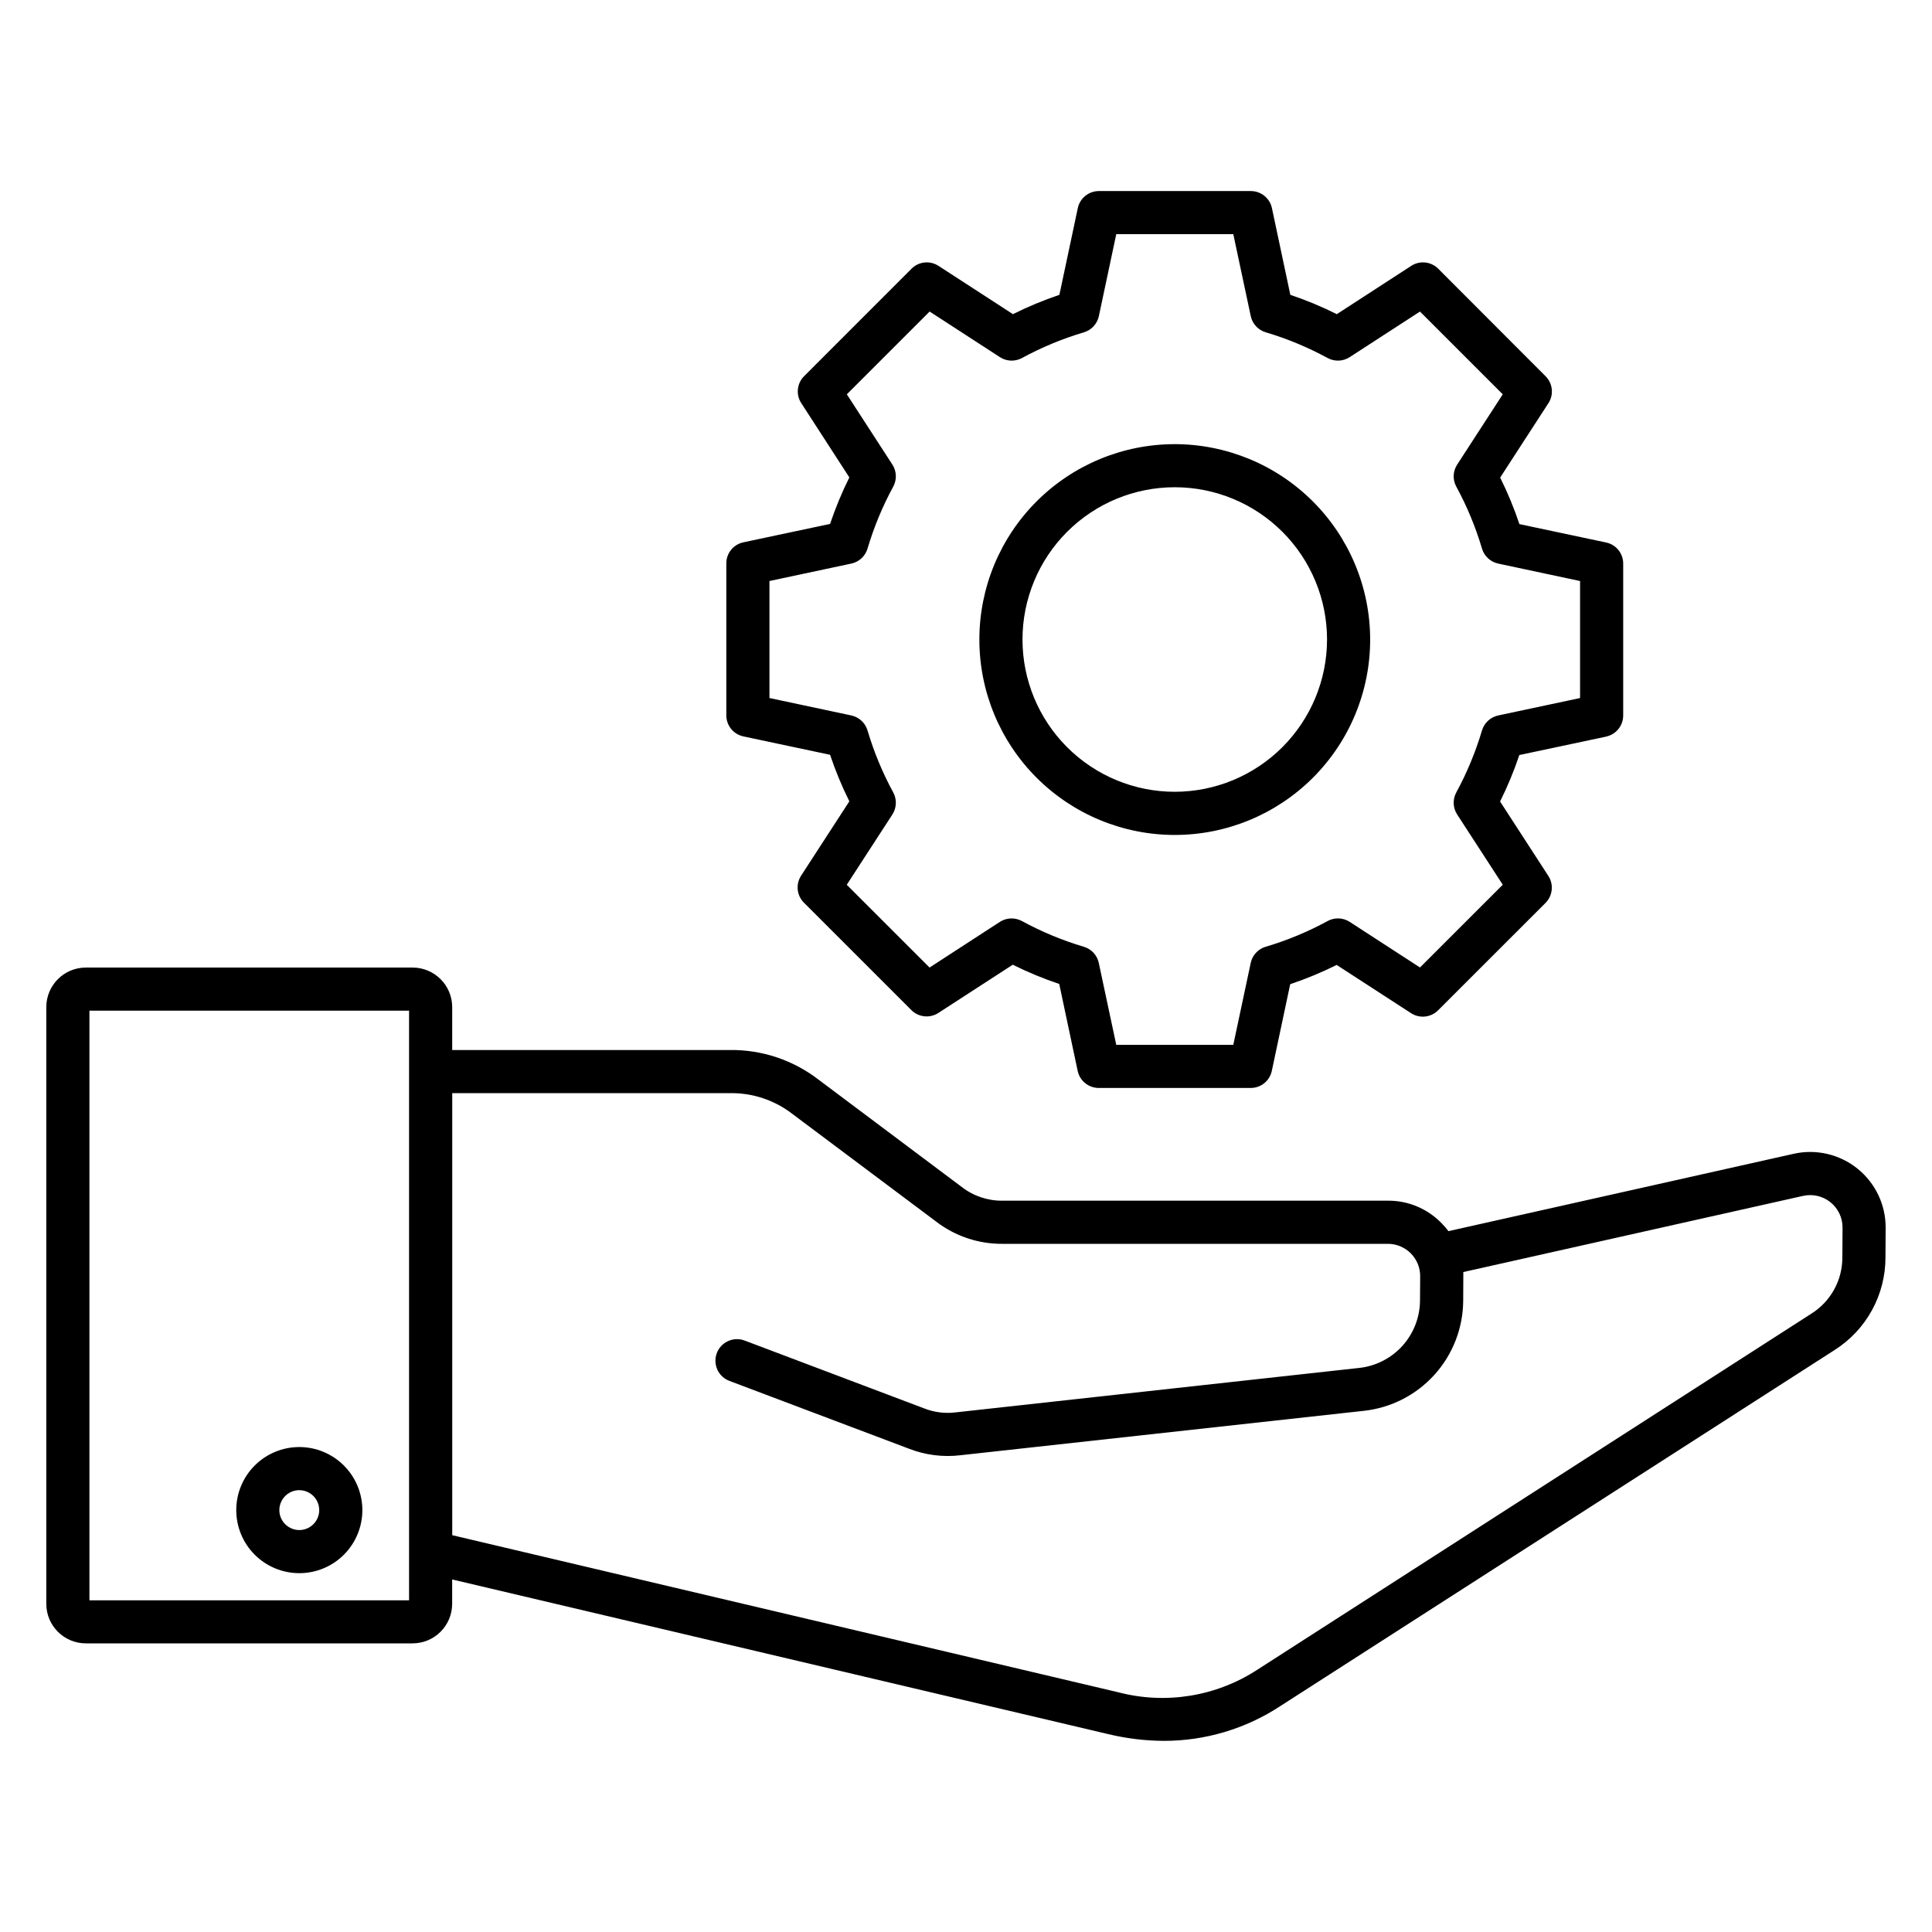
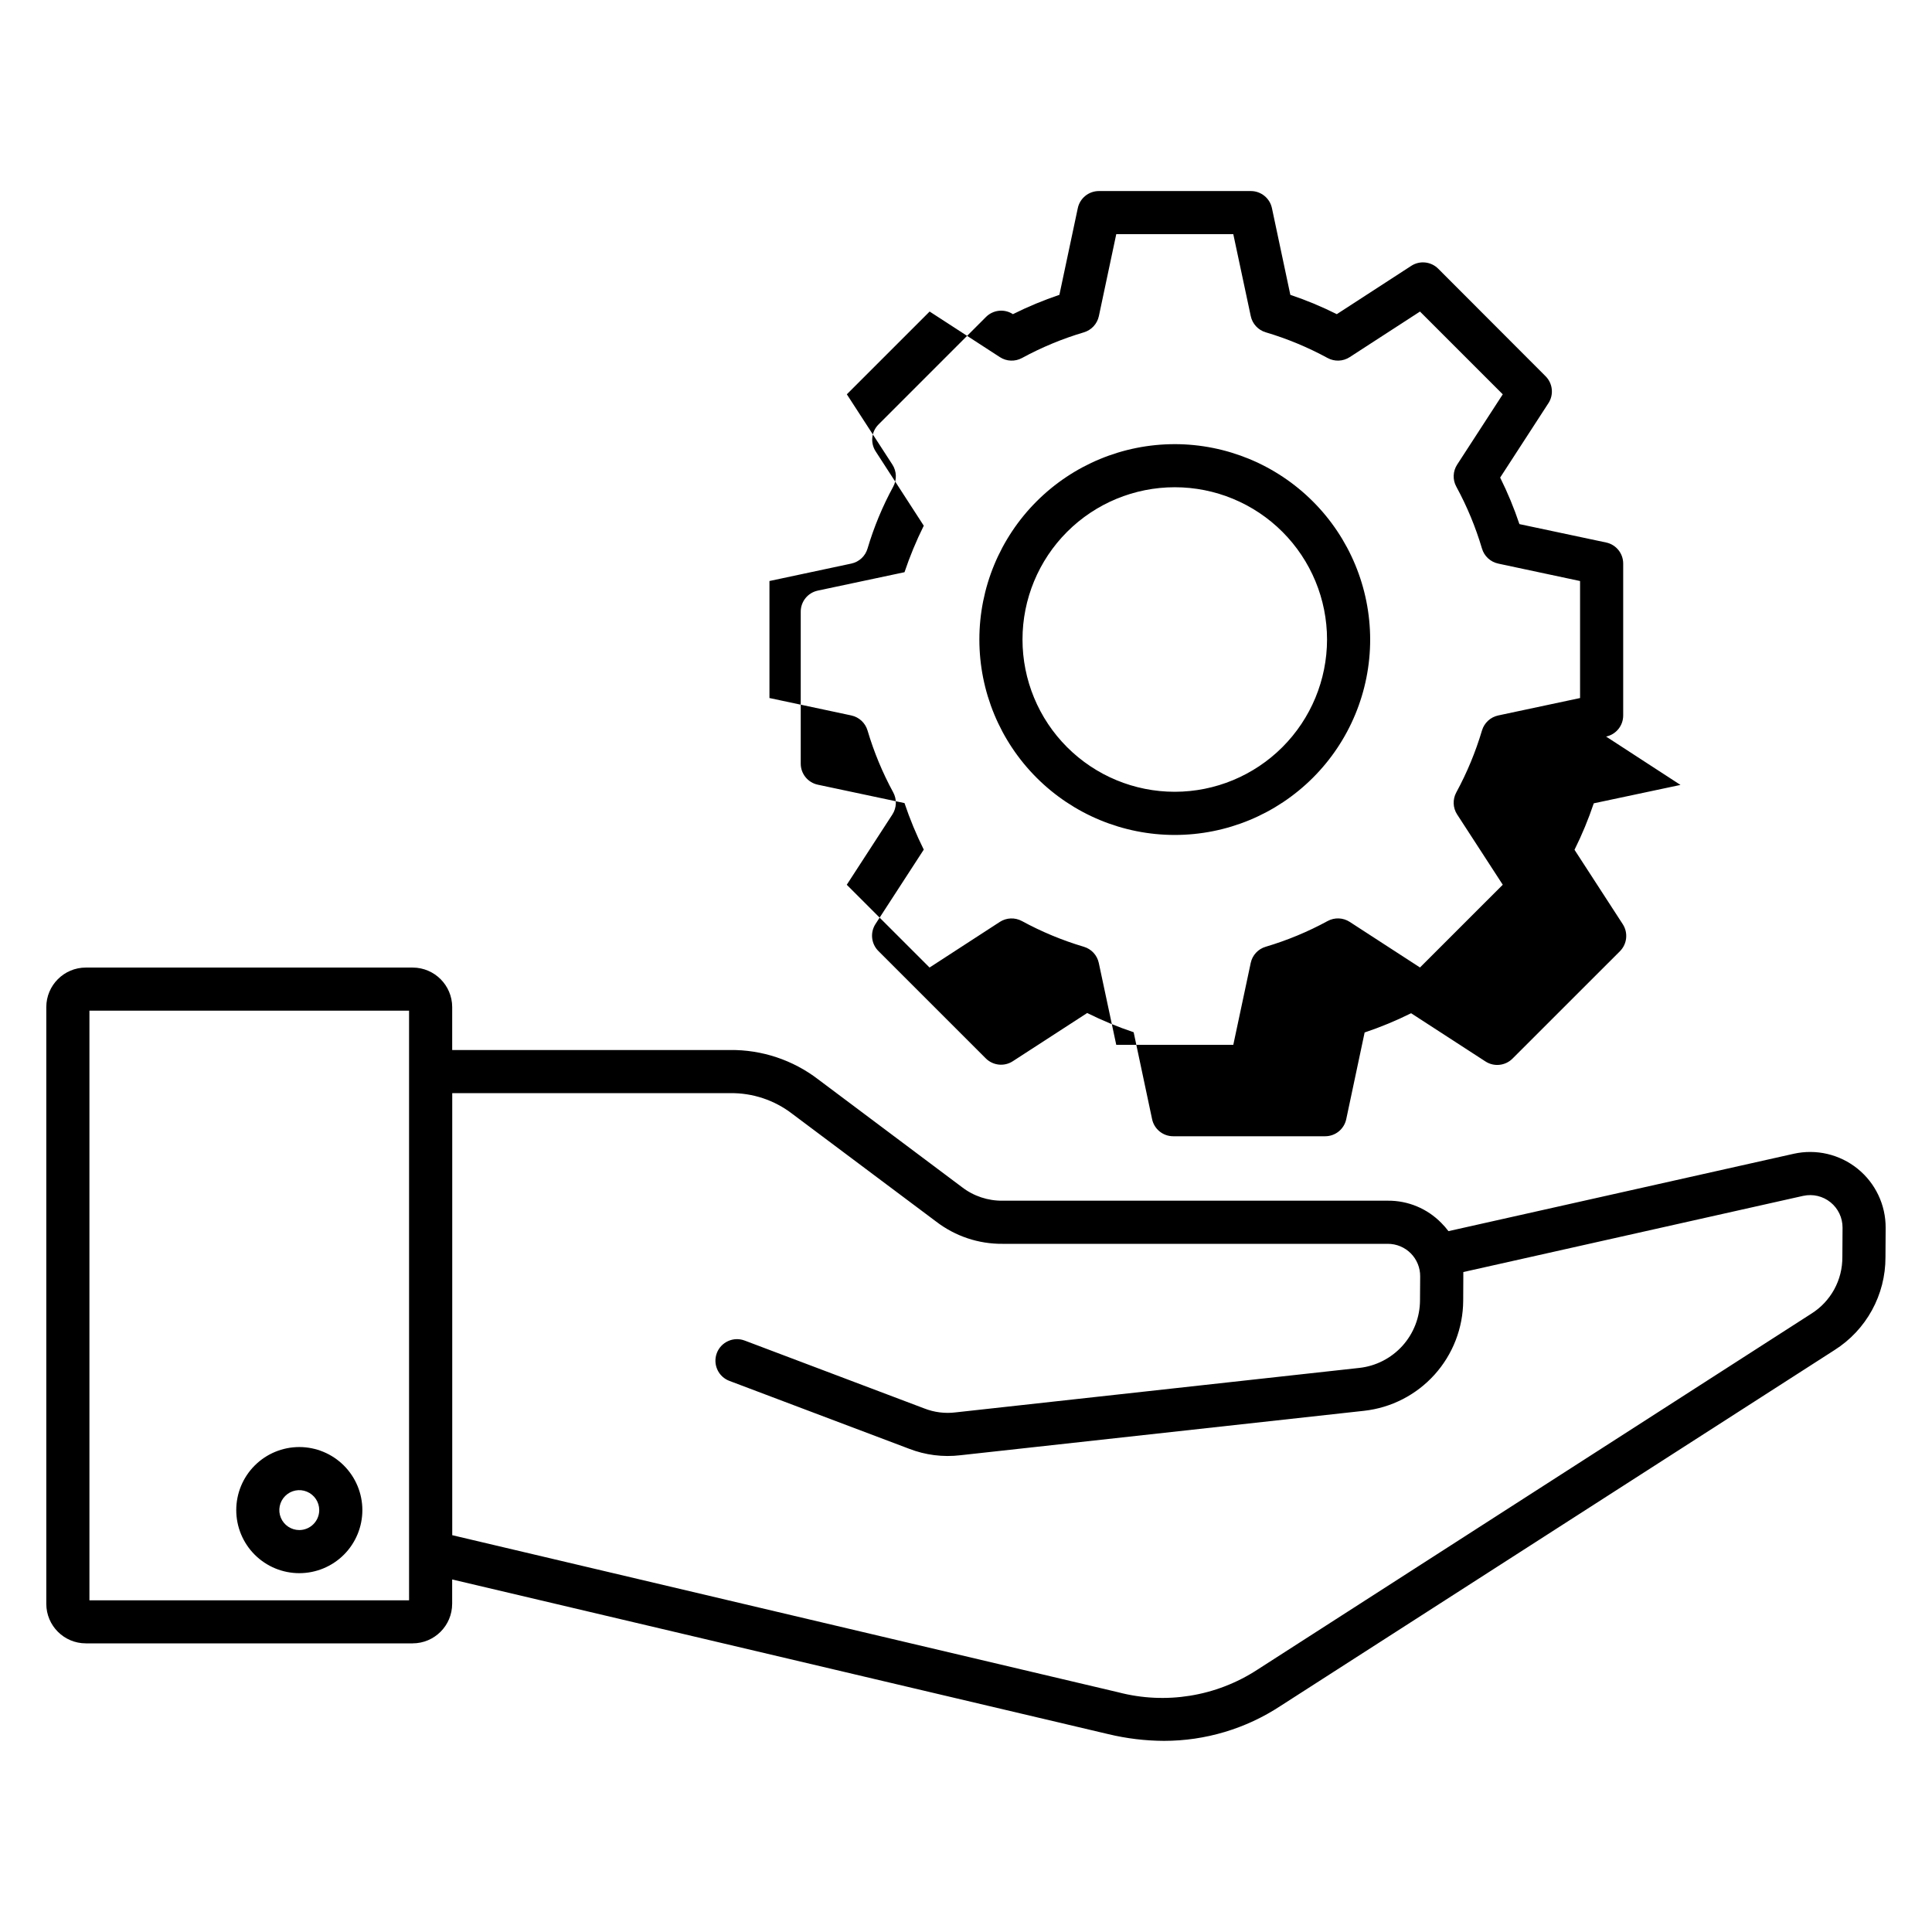
<svg xmlns="http://www.w3.org/2000/svg" fill="#000000" width="800px" height="800px" version="1.1" viewBox="144 144 512 512">
-   <path d="m455.32 353.83c-10.703 0-20.965-4.254-28.531-11.824-7.566-7.566-11.816-17.832-11.816-28.531 0-10.703 4.254-20.969 11.82-28.535 7.566-7.566 17.832-11.816 28.535-11.816s20.965 4.254 28.531 11.82c7.566 7.566 11.82 17.832 11.82 28.535-0.012 10.699-4.266 20.957-11.832 28.523s-17.828 11.82-28.527 11.828zm0-92.125c-13.734 0-26.906 5.457-36.617 15.172-9.711 9.711-15.164 22.883-15.16 36.617 0 13.734 5.457 26.906 15.172 36.617 9.711 9.707 22.887 15.164 36.621 15.16 13.734-0.004 26.902-5.461 36.613-15.176 9.711-9.711 15.164-22.883 15.16-36.617-0.016-13.73-5.477-26.895-15.188-36.598-9.711-9.707-22.871-15.164-36.602-15.176zm74.828 98.129c-1.133-1.762-1.215-3.996-0.215-5.836 2.836-5.223 5.117-10.723 6.809-16.418 0.598-2.008 2.238-3.531 4.285-3.973l21.707-4.621v-31.008l-21.703-4.625v-0.004c-2.051-0.438-3.695-1.961-4.289-3.973-1.688-5.695-3.969-11.199-6.809-16.418-1.004-1.836-0.914-4.078 0.227-5.832l12.086-18.629-21.934-21.934-18.633 12.082c-1.754 1.141-3.996 1.23-5.84 0.234-5.219-2.84-10.723-5.129-16.418-6.82-2.008-0.598-3.527-2.246-3.961-4.297l-4.625-21.707h-31.016l-4.609 21.719c-0.441 2.051-1.961 3.695-3.973 4.297-5.688 1.688-11.188 3.969-16.402 6.805-1.844 1-4.09 0.914-5.852-0.23l-18.625-12.086-21.941 21.934 12.078 18.633c1.133 1.758 1.215 3.996 0.219 5.832-2.84 5.219-5.121 10.723-6.812 16.418-0.59 2.008-2.234 3.535-4.285 3.973l-21.707 4.625v31.008l21.707 4.621v0.004c2.047 0.441 3.688 1.965 4.285 3.973 1.688 5.695 3.969 11.199 6.812 16.418 0.996 1.84 0.914 4.074-0.219 5.836l-12.098 18.641 21.941 21.93 18.625-12.09v-0.004c1.762-1.137 4.004-1.219 5.852-0.223 5.215 2.84 10.711 5.121 16.402 6.812 2.008 0.59 3.531 2.231 3.969 4.277l4.633 21.719h31.016l4.621-21.719c0.434-2.047 1.957-3.688 3.965-4.277 5.699-1.691 11.203-3.977 16.418-6.82 1.844-1 4.086-0.914 5.848 0.227l18.625 12.086 21.934-21.93-12.098-18.641zm39.492-20.633v-0.004c2.641-0.559 4.527-2.891 4.523-5.59v-40.258c0.004-2.695-1.883-5.027-4.523-5.582l-22.98-4.875c-1.414-4.223-3.117-8.34-5.102-12.328l12.789-19.715v0.004c1.469-2.258 1.156-5.234-0.746-7.141l-28.465-28.508c-1.906-1.906-4.891-2.219-7.148-0.746l-19.719 12.797c-3.984-1.988-8.098-3.699-12.316-5.121l-4.875-22.969c-0.555-2.637-2.883-4.527-5.578-4.535h-40.289c-2.699 0.008-5.027 1.895-5.586 4.535l-4.875 22.969c-4.219 1.422-8.332 3.133-12.312 5.121l-19.723-12.797h-0.004c-2.254-1.473-5.234-1.16-7.141 0.746l-28.473 28.484c-1.906 1.902-2.223 4.883-0.758 7.141l12.746 19.691c-1.98 3.988-3.688 8.105-5.106 12.324l-22.977 4.875v0.004c-2.641 0.555-4.527 2.887-4.523 5.582v40.258c-0.004 2.699 1.883 5.031 4.523 5.59l22.977 4.875c1.414 4.223 3.121 8.344 5.106 12.332l-12.789 19.707c-1.469 2.266-1.152 5.25 0.758 7.156l28.473 28.469c1.906 1.902 4.883 2.215 7.141 0.754l19.723-12.785h0.004c3.981 1.98 8.094 3.684 12.312 5.098l4.875 22.98c0.539 2.676 2.898 4.598 5.629 4.582h40.25c2.695 0 5.023-1.887 5.582-4.523l4.875-22.98c4.219-1.414 8.336-3.117 12.316-5.098l19.715 12.785c2.262 1.465 5.242 1.152 7.152-0.754l28.48-28.469h-0.004c1.906-1.91 2.215-4.891 0.75-7.156l-12.789-19.719h-0.004c1.984-3.984 3.688-8.098 5.106-12.316l22.98-4.875zm-346.32 210.28c-2.141 0-4.07-1.285-4.891-3.262-0.82-1.977-0.367-4.25 1.145-5.762 1.512-1.516 3.785-1.969 5.762-1.148 1.977 0.816 3.266 2.746 3.266 4.883-0.004 2.918-2.367 5.281-5.281 5.289zm0-22c-4.434 0-8.684 1.762-11.816 4.894-3.137 3.133-4.894 7.387-4.894 11.816 0 4.434 1.758 8.684 4.894 11.82 3.133 3.133 7.383 4.894 11.816 4.894 4.434 0 8.684-1.762 11.816-4.894 3.137-3.137 4.894-7.387 4.894-11.82-0.004-4.43-1.766-8.676-4.898-11.809-3.133-3.133-7.383-4.898-11.812-4.902zm-55.621-115.64v156.26h84.707v-156.26zm169.75 21.855c5.988-0.098 11.828 1.852 16.562 5.519l38.055 28.5c5.066 3.898 11.293 5.981 17.684 5.91h102.05c2.281 0 4.469 0.91 6.078 2.527 1.605 1.621 2.5 3.816 2.481 6.098l-0.043 6.387c-0.023 4.438-1.676 8.711-4.644 12.008-2.973 3.297-7.051 5.387-11.461 5.867l-106.92 11.777c-2.836 0.359-5.715 0-8.375-1.051l-47.535-17.965v0.004c-1.422-0.555-3.008-0.516-4.398 0.109-1.395 0.621-2.481 1.773-3.019 3.199-0.539 1.426-0.484 3.012 0.152 4.398 0.633 1.387 1.797 2.461 3.231 2.984l47.535 17.953c4.34 1.691 9.031 2.285 13.656 1.73l106.94-11.773c7.195-0.793 13.848-4.203 18.695-9.582 4.844-5.375 7.547-12.348 7.59-19.586l0.031-6.391v-1.215l90.078-20.191 0.004 0.004c2.543-0.562 5.207 0.066 7.234 1.707 2.023 1.637 3.195 4.109 3.184 6.715l-0.047 7.746h-0.004c0.066 6.141-3.082 11.867-8.301 15.105l-146.77 94.324c-10.883 7.078-24.246 9.242-36.805 5.961l-176.52-41.633v-117.15zm-181.18 135.35v-158.16c0.008-5.781 4.695-10.469 10.477-10.473h86.613c5.781 0.012 10.465 4.691 10.477 10.473v11.375h73.609c8.457-0.098 16.695 2.648 23.402 7.797l38.062 28.527c3.098 2.398 6.918 3.668 10.836 3.609h102.05c5.332-0.043 10.453 2.09 14.176 5.902 0.68 0.68 1.309 1.402 1.887 2.168l91.48-20.5c5.949-1.332 12.18 0.121 16.926 3.945 4.746 3.824 7.492 9.605 7.453 15.699l-0.047 7.746c0.035 10.004-5.082 19.32-13.543 24.656l-146.79 94.293c-9.168 6.031-19.902 9.246-30.879 9.242-4.965-0.023-9.914-0.621-14.738-1.781l-173.89-40.992v6.457h-0.004c-0.004 5.781-4.691 10.473-10.477 10.477h-86.602c-5.777 0-10.469-4.684-10.477-10.461z" fill-rule="evenodd" />
+   <path d="m455.32 353.83c-10.703 0-20.965-4.254-28.531-11.824-7.566-7.566-11.816-17.832-11.816-28.531 0-10.703 4.254-20.969 11.82-28.535 7.566-7.566 17.832-11.816 28.535-11.816s20.965 4.254 28.531 11.82c7.566 7.566 11.82 17.832 11.82 28.535-0.012 10.699-4.266 20.957-11.832 28.523s-17.828 11.82-28.527 11.828zm0-92.125c-13.734 0-26.906 5.457-36.617 15.172-9.711 9.711-15.164 22.883-15.16 36.617 0 13.734 5.457 26.906 15.172 36.617 9.711 9.707 22.887 15.164 36.621 15.16 13.734-0.004 26.902-5.461 36.613-15.176 9.711-9.711 15.164-22.883 15.16-36.617-0.016-13.73-5.477-26.895-15.188-36.598-9.711-9.707-22.871-15.164-36.602-15.176zm74.828 98.129c-1.133-1.762-1.215-3.996-0.215-5.836 2.836-5.223 5.117-10.723 6.809-16.418 0.598-2.008 2.238-3.531 4.285-3.973l21.707-4.621v-31.008l-21.703-4.625v-0.004c-2.051-0.438-3.695-1.961-4.289-3.973-1.688-5.695-3.969-11.199-6.809-16.418-1.004-1.836-0.914-4.078 0.227-5.832l12.086-18.629-21.934-21.934-18.633 12.082c-1.754 1.141-3.996 1.23-5.84 0.234-5.219-2.84-10.723-5.129-16.418-6.82-2.008-0.598-3.527-2.246-3.961-4.297l-4.625-21.707h-31.016l-4.609 21.719c-0.441 2.051-1.961 3.695-3.973 4.297-5.688 1.688-11.188 3.969-16.402 6.805-1.844 1-4.09 0.914-5.852-0.23l-18.625-12.086-21.941 21.934 12.078 18.633c1.133 1.758 1.215 3.996 0.219 5.832-2.84 5.219-5.121 10.723-6.812 16.418-0.59 2.008-2.234 3.535-4.285 3.973l-21.707 4.625v31.008l21.707 4.621v0.004c2.047 0.441 3.688 1.965 4.285 3.973 1.688 5.695 3.969 11.199 6.812 16.418 0.996 1.84 0.914 4.074-0.219 5.836l-12.098 18.641 21.941 21.93 18.625-12.09v-0.004c1.762-1.137 4.004-1.219 5.852-0.223 5.215 2.84 10.711 5.121 16.402 6.812 2.008 0.59 3.531 2.231 3.969 4.277l4.633 21.719h31.016l4.621-21.719c0.434-2.047 1.957-3.688 3.965-4.277 5.699-1.691 11.203-3.977 16.418-6.82 1.844-1 4.086-0.914 5.848 0.227l18.625 12.086 21.934-21.93-12.098-18.641zm39.492-20.633v-0.004c2.641-0.559 4.527-2.891 4.523-5.59v-40.258c0.004-2.695-1.883-5.027-4.523-5.582l-22.98-4.875c-1.414-4.223-3.117-8.34-5.102-12.328l12.789-19.715v0.004c1.469-2.258 1.156-5.234-0.746-7.141l-28.465-28.508c-1.906-1.906-4.891-2.219-7.148-0.746l-19.719 12.797c-3.984-1.988-8.098-3.699-12.316-5.121l-4.875-22.969c-0.555-2.637-2.883-4.527-5.578-4.535h-40.289c-2.699 0.008-5.027 1.895-5.586 4.535l-4.875 22.969c-4.219 1.422-8.332 3.133-12.312 5.121h-0.004c-2.254-1.473-5.234-1.16-7.141 0.746l-28.473 28.484c-1.906 1.902-2.223 4.883-0.758 7.141l12.746 19.691c-1.98 3.988-3.688 8.105-5.106 12.324l-22.977 4.875v0.004c-2.641 0.555-4.527 2.887-4.523 5.582v40.258c-0.004 2.699 1.883 5.031 4.523 5.59l22.977 4.875c1.414 4.223 3.121 8.344 5.106 12.332l-12.789 19.707c-1.469 2.266-1.152 5.25 0.758 7.156l28.473 28.469c1.906 1.902 4.883 2.215 7.141 0.754l19.723-12.785h0.004c3.981 1.98 8.094 3.684 12.312 5.098l4.875 22.98c0.539 2.676 2.898 4.598 5.629 4.582h40.25c2.695 0 5.023-1.887 5.582-4.523l4.875-22.98c4.219-1.414 8.336-3.117 12.316-5.098l19.715 12.785c2.262 1.465 5.242 1.152 7.152-0.754l28.48-28.469h-0.004c1.906-1.91 2.215-4.891 0.75-7.156l-12.789-19.719h-0.004c1.984-3.984 3.688-8.098 5.106-12.316l22.98-4.875zm-346.32 210.28c-2.141 0-4.07-1.285-4.891-3.262-0.82-1.977-0.367-4.25 1.145-5.762 1.512-1.516 3.785-1.969 5.762-1.148 1.977 0.816 3.266 2.746 3.266 4.883-0.004 2.918-2.367 5.281-5.281 5.289zm0-22c-4.434 0-8.684 1.762-11.816 4.894-3.137 3.133-4.894 7.387-4.894 11.816 0 4.434 1.758 8.684 4.894 11.82 3.133 3.133 7.383 4.894 11.816 4.894 4.434 0 8.684-1.762 11.816-4.894 3.137-3.137 4.894-7.387 4.894-11.82-0.004-4.43-1.766-8.676-4.898-11.809-3.133-3.133-7.383-4.898-11.812-4.902zm-55.621-115.64v156.26h84.707v-156.26zm169.75 21.855c5.988-0.098 11.828 1.852 16.562 5.519l38.055 28.5c5.066 3.898 11.293 5.981 17.684 5.91h102.05c2.281 0 4.469 0.91 6.078 2.527 1.605 1.621 2.5 3.816 2.481 6.098l-0.043 6.387c-0.023 4.438-1.676 8.711-4.644 12.008-2.973 3.297-7.051 5.387-11.461 5.867l-106.92 11.777c-2.836 0.359-5.715 0-8.375-1.051l-47.535-17.965v0.004c-1.422-0.555-3.008-0.516-4.398 0.109-1.395 0.621-2.481 1.773-3.019 3.199-0.539 1.426-0.484 3.012 0.152 4.398 0.633 1.387 1.797 2.461 3.231 2.984l47.535 17.953c4.34 1.691 9.031 2.285 13.656 1.73l106.94-11.773c7.195-0.793 13.848-4.203 18.695-9.582 4.844-5.375 7.547-12.348 7.59-19.586l0.031-6.391v-1.215l90.078-20.191 0.004 0.004c2.543-0.562 5.207 0.066 7.234 1.707 2.023 1.637 3.195 4.109 3.184 6.715l-0.047 7.746h-0.004c0.066 6.141-3.082 11.867-8.301 15.105l-146.77 94.324c-10.883 7.078-24.246 9.242-36.805 5.961l-176.52-41.633v-117.15zm-181.18 135.35v-158.16c0.008-5.781 4.695-10.469 10.477-10.473h86.613c5.781 0.012 10.465 4.691 10.477 10.473v11.375h73.609c8.457-0.098 16.695 2.648 23.402 7.797l38.062 28.527c3.098 2.398 6.918 3.668 10.836 3.609h102.05c5.332-0.043 10.453 2.09 14.176 5.902 0.68 0.68 1.309 1.402 1.887 2.168l91.48-20.5c5.949-1.332 12.18 0.121 16.926 3.945 4.746 3.824 7.492 9.605 7.453 15.699l-0.047 7.746c0.035 10.004-5.082 19.32-13.543 24.656l-146.79 94.293c-9.168 6.031-19.902 9.246-30.879 9.242-4.965-0.023-9.914-0.621-14.738-1.781l-173.89-40.992v6.457h-0.004c-0.004 5.781-4.691 10.473-10.477 10.477h-86.602c-5.777 0-10.469-4.684-10.477-10.461z" fill-rule="evenodd" />
</svg>